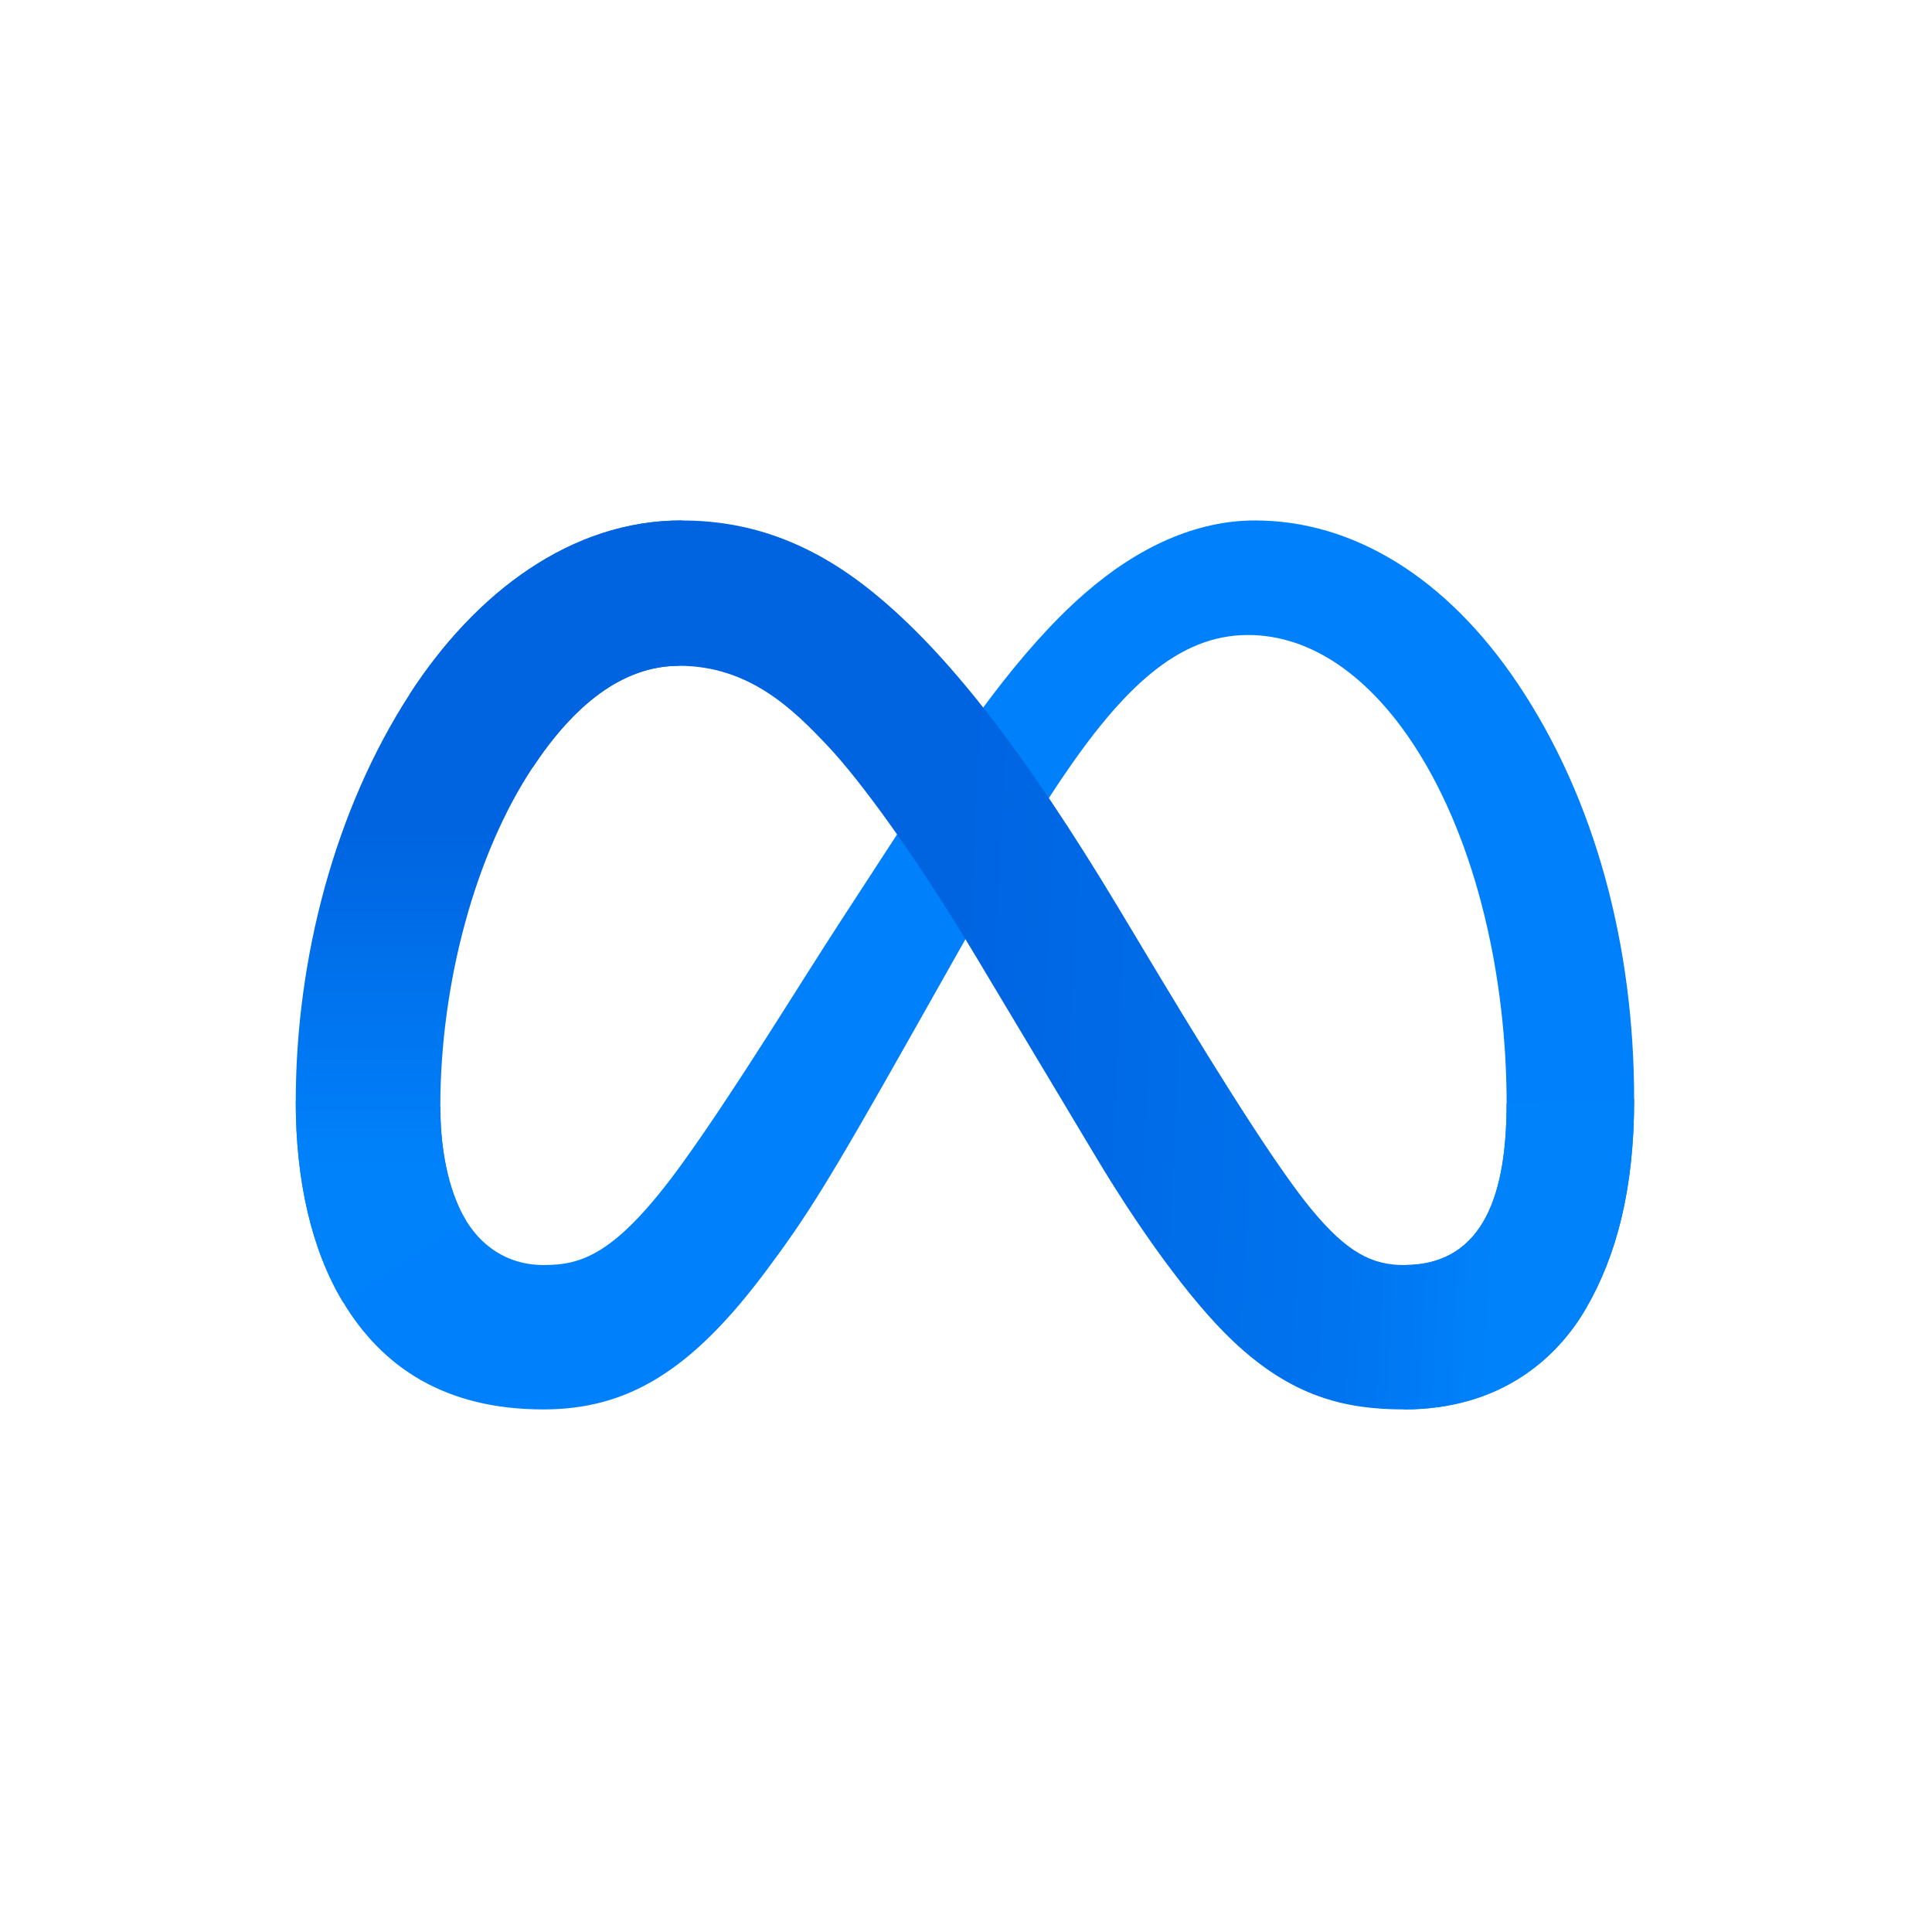
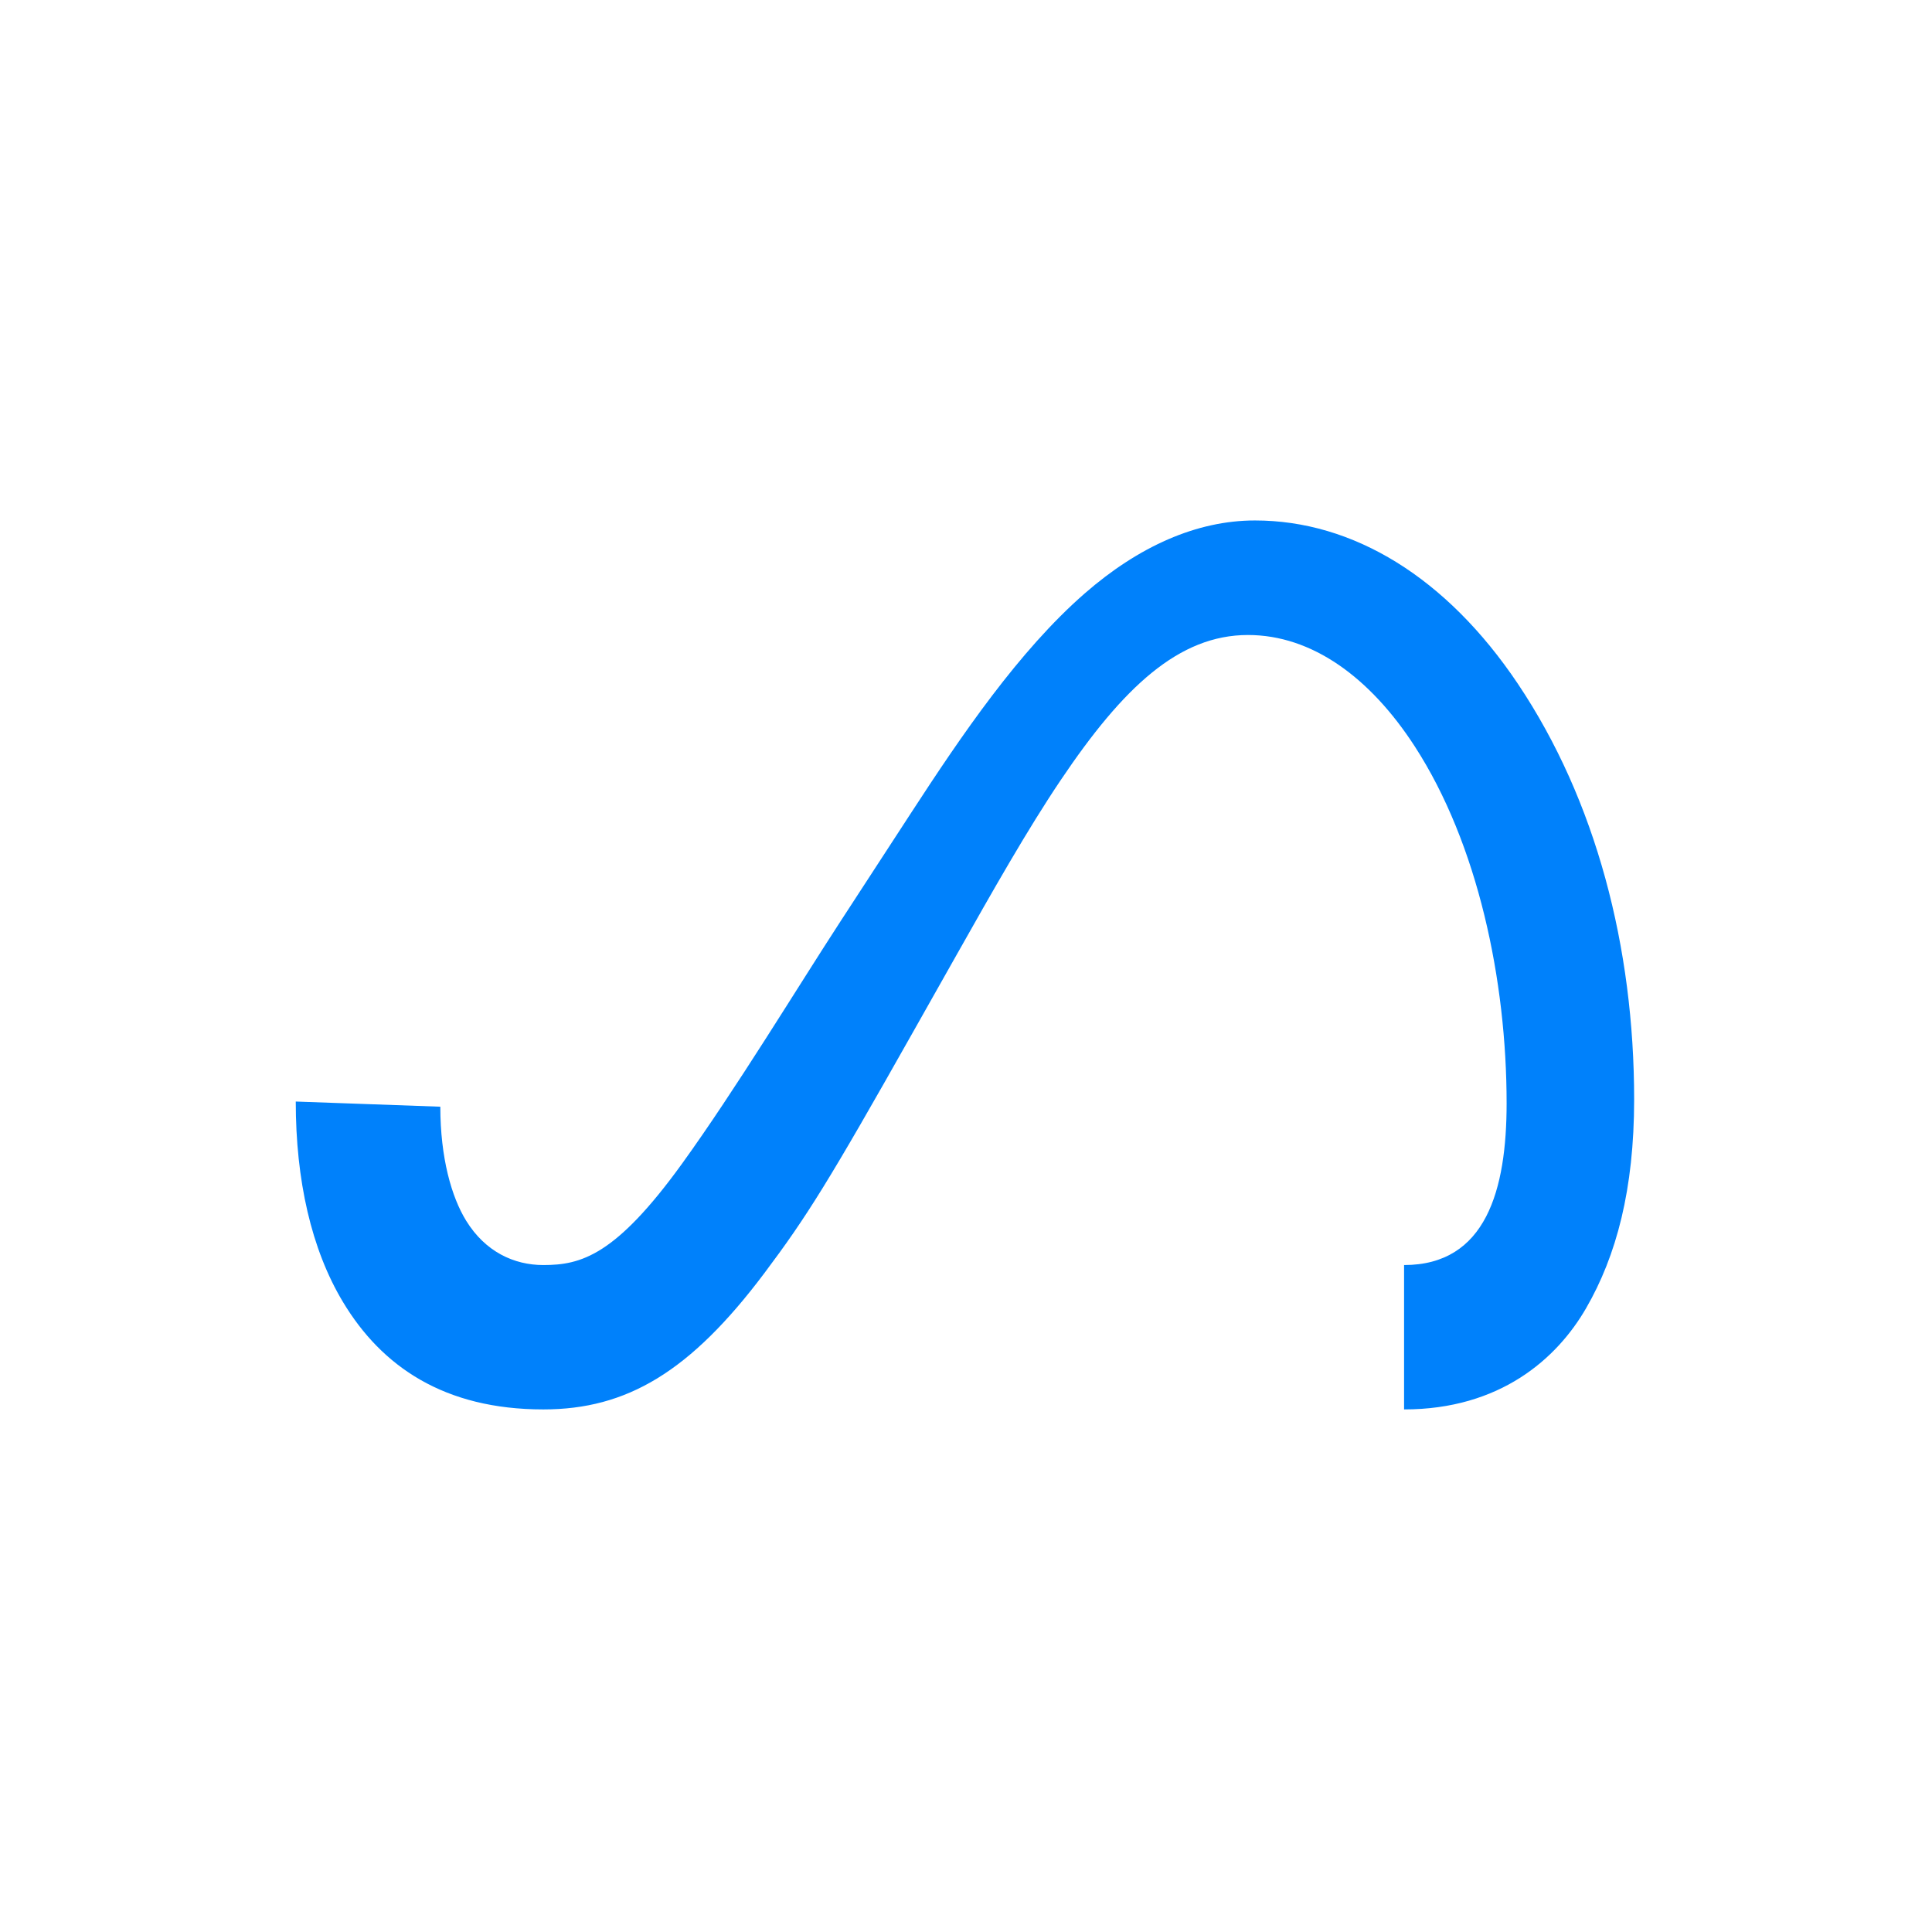
<svg xmlns="http://www.w3.org/2000/svg" width="247" height="247" viewBox="0 0 247 247" fill="none">
  <path d="M56.294 141.489C56.294 148.023 57.728 153.039 59.602 156.073C62.06 160.048 65.725 161.732 69.462 161.732C74.282 161.732 78.691 160.536 87.188 148.784C93.995 139.365 102.016 126.143 107.413 117.855L116.553 103.812C122.902 94.059 130.251 83.218 138.676 75.869C145.555 69.871 152.975 66.539 160.442 66.539C172.98 66.539 184.922 73.804 194.062 87.431C204.064 102.354 208.92 121.151 208.92 140.549C208.92 152.081 206.647 160.554 202.779 167.248C199.042 173.722 191.759 180.19 179.507 180.19V161.732C189.998 161.732 192.616 152.093 192.616 141.061C192.616 125.34 188.95 107.894 180.876 95.428C175.146 86.586 167.72 81.183 159.55 81.183C150.714 81.183 143.603 87.847 135.612 99.73C131.363 106.043 127.002 113.737 122.105 122.418L116.714 131.969C105.884 151.17 103.141 155.544 97.726 162.762C88.235 175.4 80.131 180.19 69.462 180.19C56.806 180.19 48.803 174.71 43.846 166.451C39.8 159.721 37.812 150.891 37.812 140.829L56.294 141.489Z" fill="#0081FB" />
-   <path d="M52.385 88.734C60.858 75.673 73.086 66.539 87.111 66.539C95.233 66.539 103.308 68.943 111.739 75.828C120.962 83.355 130.792 95.749 143.056 116.177L147.453 123.507C158.068 141.192 164.108 150.29 167.642 154.58C172.188 160.09 175.372 161.732 179.507 161.732C189.998 161.732 192.616 152.093 192.616 141.061L208.92 140.549C208.92 152.081 206.647 160.554 202.779 167.248C199.042 173.722 191.759 180.19 179.507 180.19C171.891 180.19 165.143 178.536 157.681 171.497C151.945 166.094 145.239 156.496 140.08 147.868L124.735 122.234C117.035 109.369 109.972 99.778 105.884 95.434C101.487 90.763 95.834 85.122 86.813 85.122C79.512 85.122 73.312 90.245 68.123 98.082L52.385 88.734Z" fill="url(#paint0_linear_999_2383)" />
-   <path d="M86.813 85.122C79.512 85.122 73.312 90.245 68.123 98.082C60.787 109.155 56.294 125.649 56.294 141.489C56.294 148.023 57.728 153.039 59.602 156.073L43.846 166.451C39.8 159.721 37.812 150.891 37.812 140.829C37.812 122.531 42.835 103.461 52.385 88.734C60.858 75.673 73.086 66.539 87.111 66.539L86.813 85.122Z" fill="url(#paint1_linear_999_2383)" />
  <defs>
    <linearGradient id="paint0_linear_999_2383" x1="74.109" y1="136.158" x2="191.925" y2="142.108" gradientUnits="userSpaceOnUse">
      <stop stop-color="#0064E1" />
      <stop offset="0.4" stop-color="#0064E1" />
      <stop offset="0.83" stop-color="#0073EE" />
      <stop offset="1" stop-color="#0082FB" />
    </linearGradient>
    <linearGradient id="paint1_linear_999_2383" x1="64.589" y1="149.248" x2="64.589" y2="105.811" gradientUnits="userSpaceOnUse">
      <stop stop-color="#0082FB" />
      <stop offset="1" stop-color="#0064E0" />
    </linearGradient>
  </defs>
</svg>